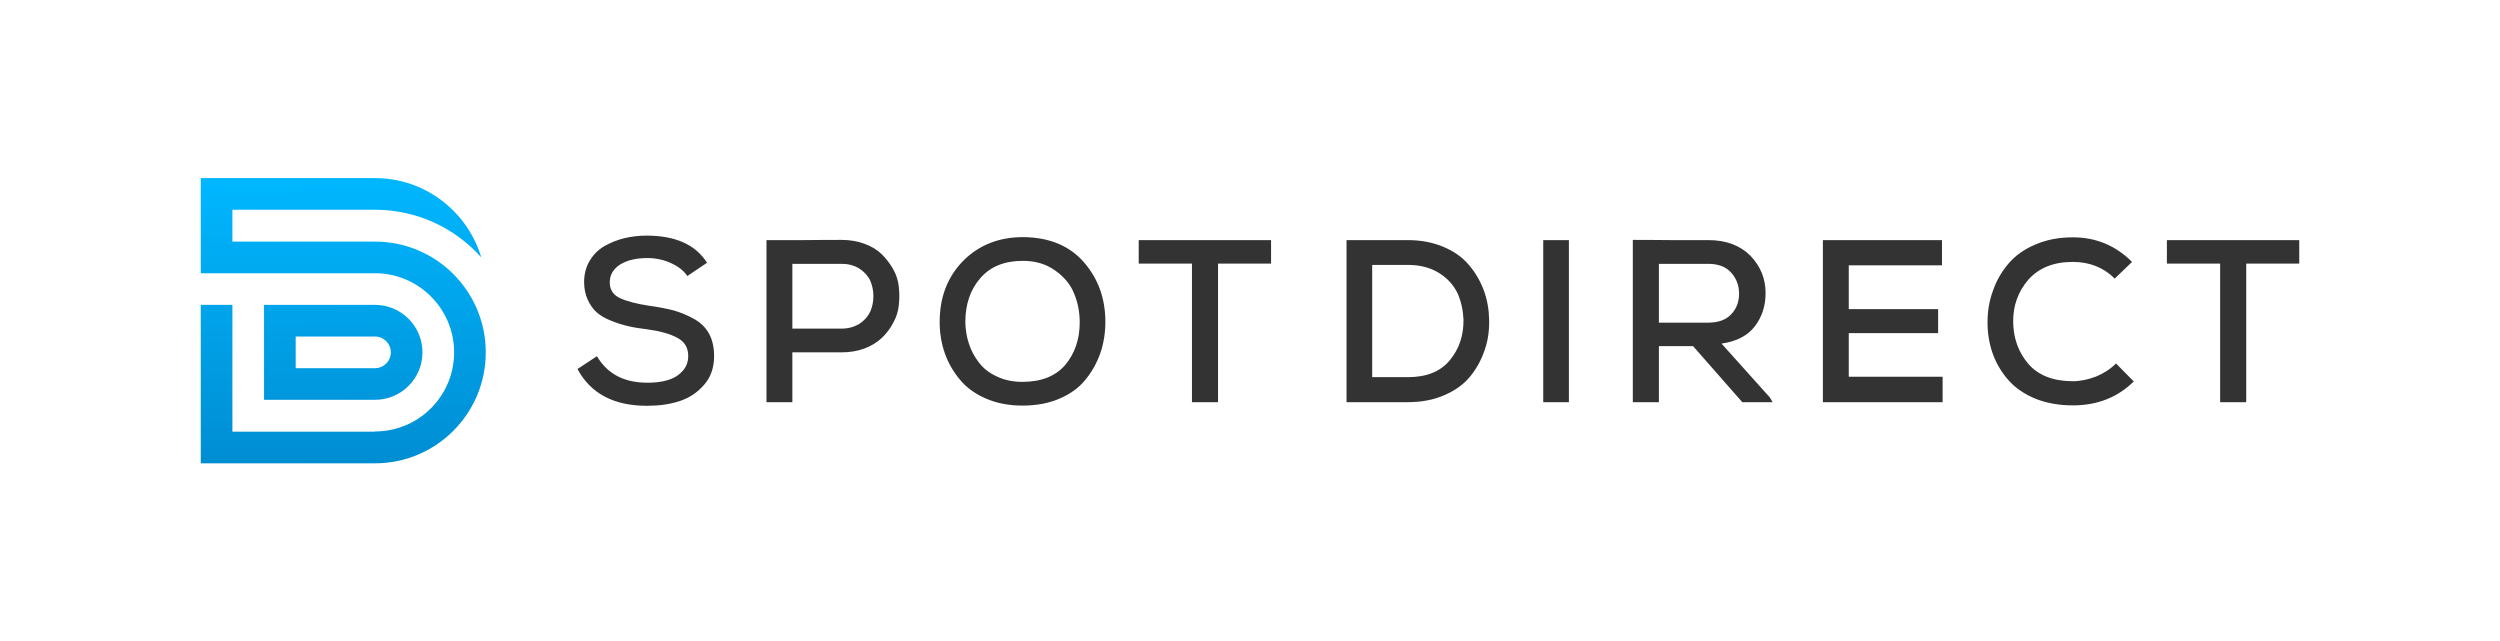
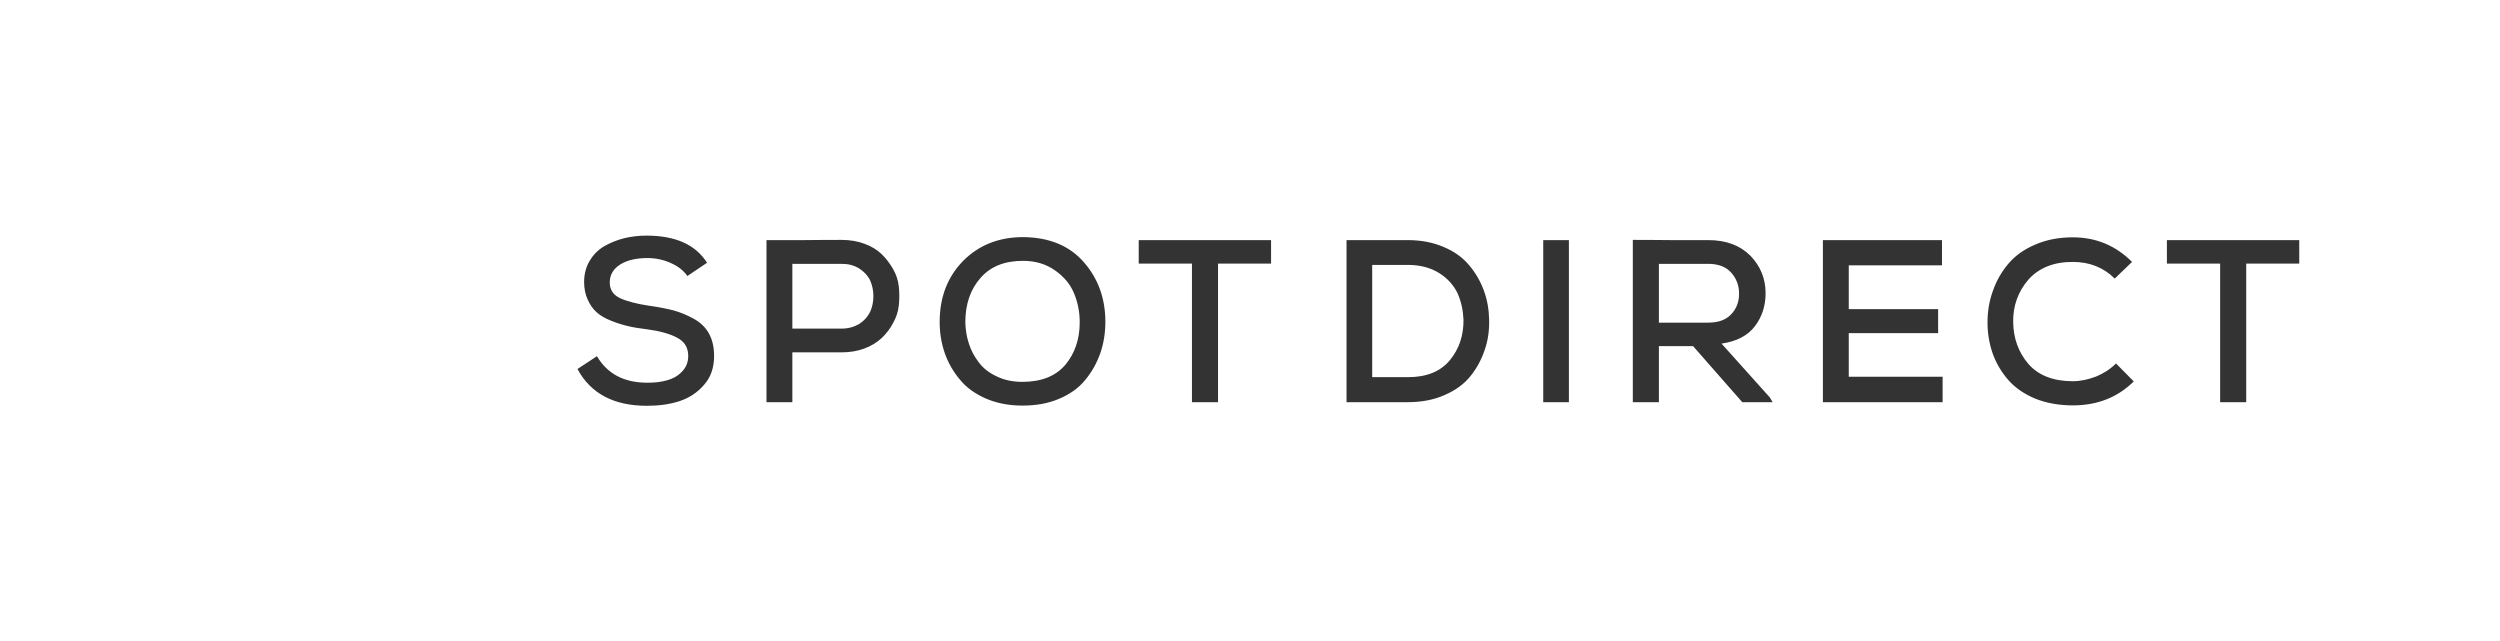
<svg xmlns="http://www.w3.org/2000/svg" xml:space="preserve" width="11.693in" height="3in" version="1.1" style="shape-rendering:geometricPrecision; text-rendering:geometricPrecision; image-rendering:optimizeQuality; fill-rule:evenodd; clip-rule:evenodd" viewBox="0 0 11693 3000">
  <defs>
    <style type="text/css">
   
    .fil0 {fill:none}
    .fil2 {fill:#333333;fill-rule:nonzero}
    .fil1 {fill:url(#id0)}
   
  </style>
    <linearGradient id="id0" gradientUnits="userSpaceOnUse" x1="1611.54" y1="2172.55" x2="1599.53" y2="827.449">
      <stop offset="0" style="stop-opacity:1; stop-color:#008DD2" />
      <stop offset="1" style="stop-opacity:1; stop-color:#00B7FF" />
    </linearGradient>
  </defs>
  <g id="Layer_x0020_1">
-     <rect class="fil0" width="11693" height="3000" />
    <g id="_2889914073600">
-       <path class="fil1" d="M939 833l148 0 667 0c235,0 433,157 497,371 -122,-137 -300,-223 -497,-223l-667 0 0 149 667 0c286,0 518,232 518,518 0,287 -232,519 -518,519l0 0 -667 0 -148 0 0 -148 0 -593 148 0 0 593 667 0 0 -1c204,0 370,-165 370,-370 0,-204 -166,-370 -370,-370l-667 0 -148 0 0 -148 0 -149 0 -148zm296 889l0 -148 0 -148 148 0 371 0c122,0 222,99 222,222 0,123 -100,222 -222,222l0 0 -371 0 -148 0 0 -148zm148 -148l0 148 371 0 0 0c41,0 74,-33 74,-74 0,-41 -33,-74 -74,-74l-371 0z" />
      <path class="fil2" d="M3307 1229c-54,-85 -148,-127 -283,-127 -36,0 -70,4 -104,12 -33,8 -64,21 -93,37 -29,17 -52,40 -69,69 -17,28 -26,62 -26,99 0,31 6,59 17,83 11,24 25,44 42,59 17,15 39,28 67,39 27,11 53,19 78,25 25,6 55,11 89,15 61,8 108,21 143,40 34,18 51,46 51,85 0,29 -10,54 -30,74 -19,20 -43,33 -70,40 -28,8 -58,11 -91,11 -109,0 -187,-41 -236,-124l-91 60c62,115 170,172 325,172 57,0 107,-7 153,-22 45,-15 83,-40 114,-76 32,-36 47,-81 47,-135 0,-41 -8,-76 -24,-105 -16,-29 -40,-52 -71,-69 -31,-17 -62,-30 -94,-39 -32,-8 -70,-16 -115,-22 -60,-9 -105,-21 -137,-36 -31,-15 -47,-39 -47,-73 0,-35 16,-63 49,-84 32,-20 75,-30 127,-30 39,0 76,8 109,23 34,15 60,35 78,61l92 -62zm399 5l230 0c32,0 59,7 83,22 23,15 40,33 51,56 10,23 15,47 15,73 0,26 -5,51 -15,73 -11,23 -28,42 -51,57 -24,14 -51,22 -83,22l-230 0 0 -303zm230 414c39,0 75,-6 107,-18 33,-12 59,-29 81,-49 21,-20 39,-43 53,-70 15,-26 24,-54 27,-83 3,-29 3,-58 0,-87 -3,-29 -12,-57 -27,-83 -15,-26 -33,-50 -54,-70 -21,-20 -47,-36 -80,-48 -32,-12 -68,-18 -107,-18 -39,0 -98,0 -176,1 -78,0 -137,0 -175,0l0 758 121 0 0 -233 230 0zm849 -539c-114,0 -208,38 -281,112 -73,75 -109,170 -109,285 0,52 8,100 24,146 16,46 40,87 71,124 30,37 71,66 121,88 51,22 108,33 171,33 64,0 121,-10 172,-32 50,-21 91,-50 121,-87 31,-37 54,-78 71,-125 16,-46 24,-96 24,-148 0,-109 -34,-203 -101,-279 -67,-77 -162,-116 -284,-117zm-270 399c0,-86 24,-155 71,-208 47,-54 113,-80 199,-80 58,0 108,15 150,45 41,29 71,64 88,106 18,42 27,88 27,137 0,79 -23,145 -67,198 -45,53 -112,80 -201,80 -44,0 -84,-8 -119,-25 -35,-16 -63,-37 -84,-65 -21,-27 -37,-56 -47,-88 -11,-32 -16,-66 -17,-100zm1060 373l122 0 0 -648 248 0 0 -110 -619 0 0 110 249 0 0 648zm723 -758l0 758 287 0c64,0 121,-11 171,-33 51,-22 91,-51 121,-88 30,-37 52,-78 67,-123 16,-45 22,-92 21,-141 -1,-49 -9,-95 -25,-138 -16,-43 -39,-83 -69,-118 -30,-36 -69,-64 -119,-85 -49,-21 -105,-32 -167,-32l-287 0zm120 116l167 0c57,0 106,13 146,38 40,25 68,57 86,94 17,38 26,79 28,124 1,73 -20,137 -64,190 -44,53 -109,79 -196,79l-167 0 0 -525zm920 642l0 -758 -120 0 0 758 120 0zm940 -22l-226 -252c70,-10 122,-37 155,-80 34,-44 51,-96 51,-156 0,-68 -24,-126 -71,-175 -48,-48 -113,-73 -197,-73 -39,0 -98,0 -176,0 -79,-1 -138,-1 -177,-1l0 759 122 0 0 -262 160 0 230 262 142 0 -13 -22zm-288 -625c47,0 83,14 107,41 25,28 37,61 37,98 0,39 -12,71 -37,97 -24,26 -60,39 -108,39l-230 0 0 -275 231 0zm1096 528l-439 0 0 -204 418 0 0 -112 -418 0 0 -205 436 0 0 -118 -557 0 0 758 560 0 0 -119zm811 -62c-26,26 -57,46 -93,61 -37,14 -73,22 -109,22 -91,0 -161,-27 -208,-81 -46,-54 -70,-119 -71,-196 -1,-76 23,-142 71,-198 49,-55 118,-83 208,-83 78,0 144,26 196,78l81 -78c-76,-76 -168,-115 -277,-115 -65,0 -123,11 -176,34 -52,22 -94,52 -126,90 -32,38 -56,80 -72,127 -17,46 -25,95 -25,147 0,51 8,99 24,145 16,45 40,86 72,123 32,37 74,66 126,88 52,21 111,32 177,32 114,0 209,-37 285,-112l-83 -84zm487 181l122 0 0 -648 248 0 0 -110 -619 0 0 110 249 0 0 648z" />
    </g>
  </g>
</svg>